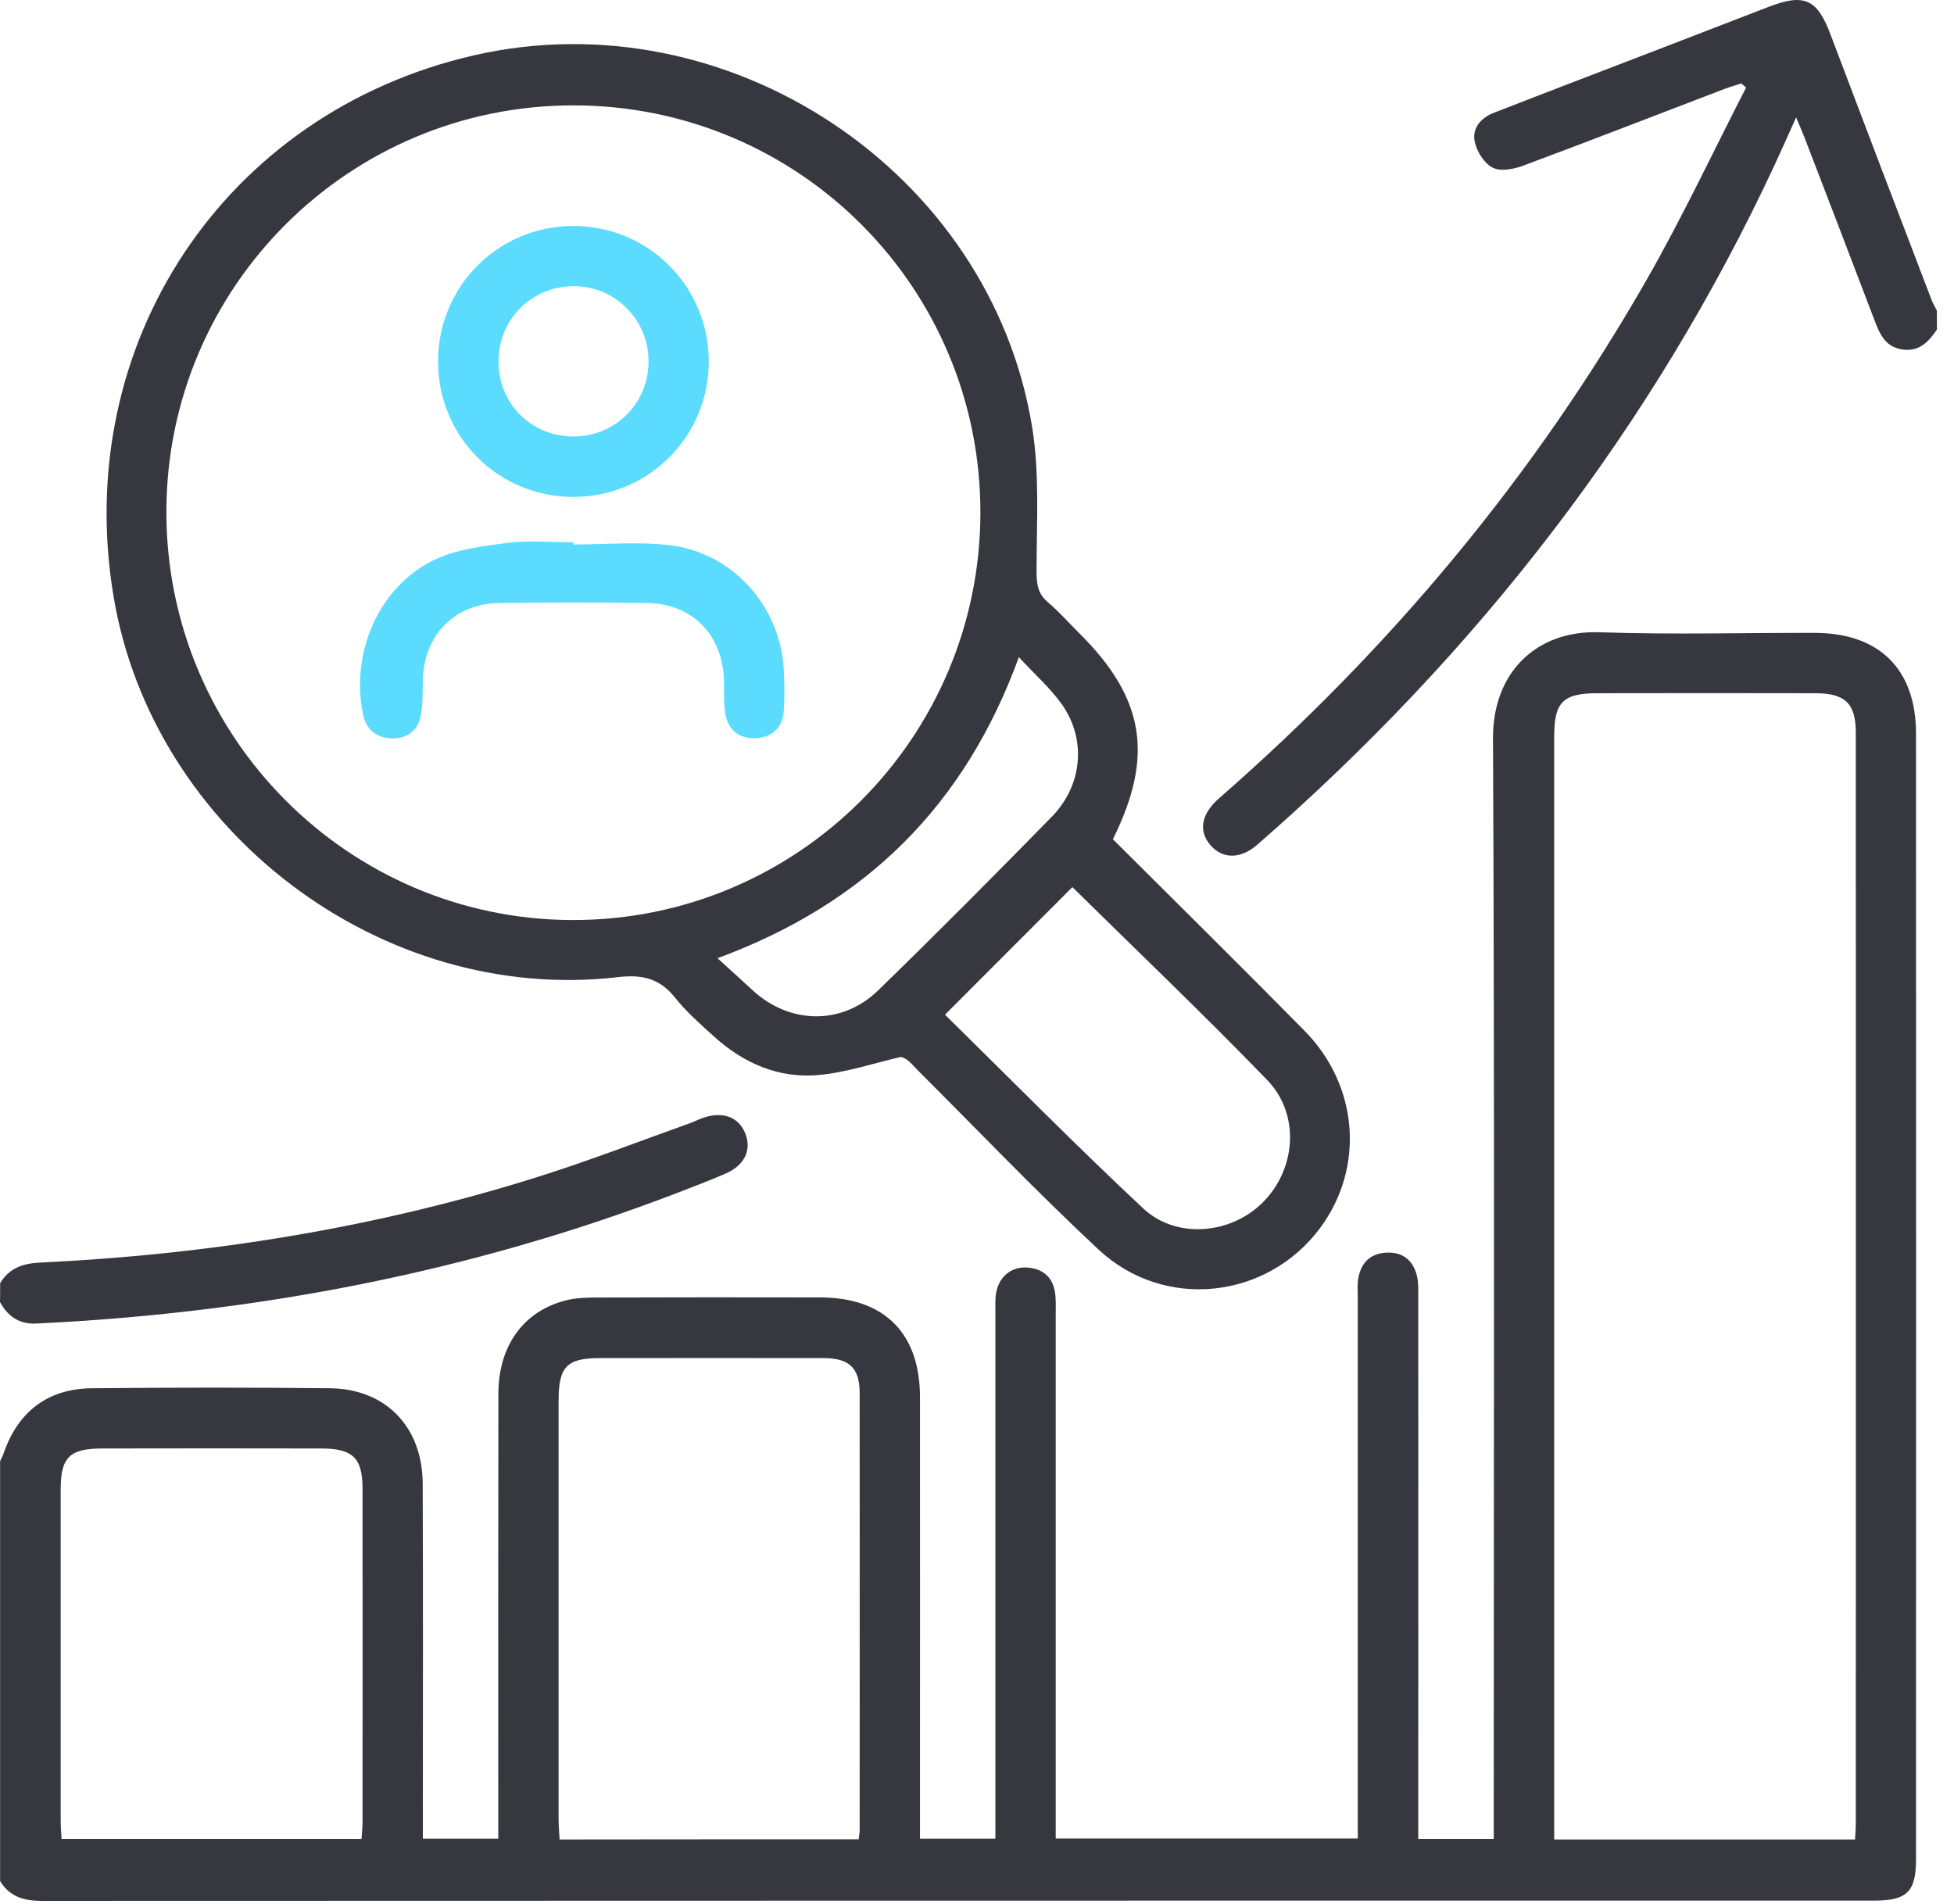
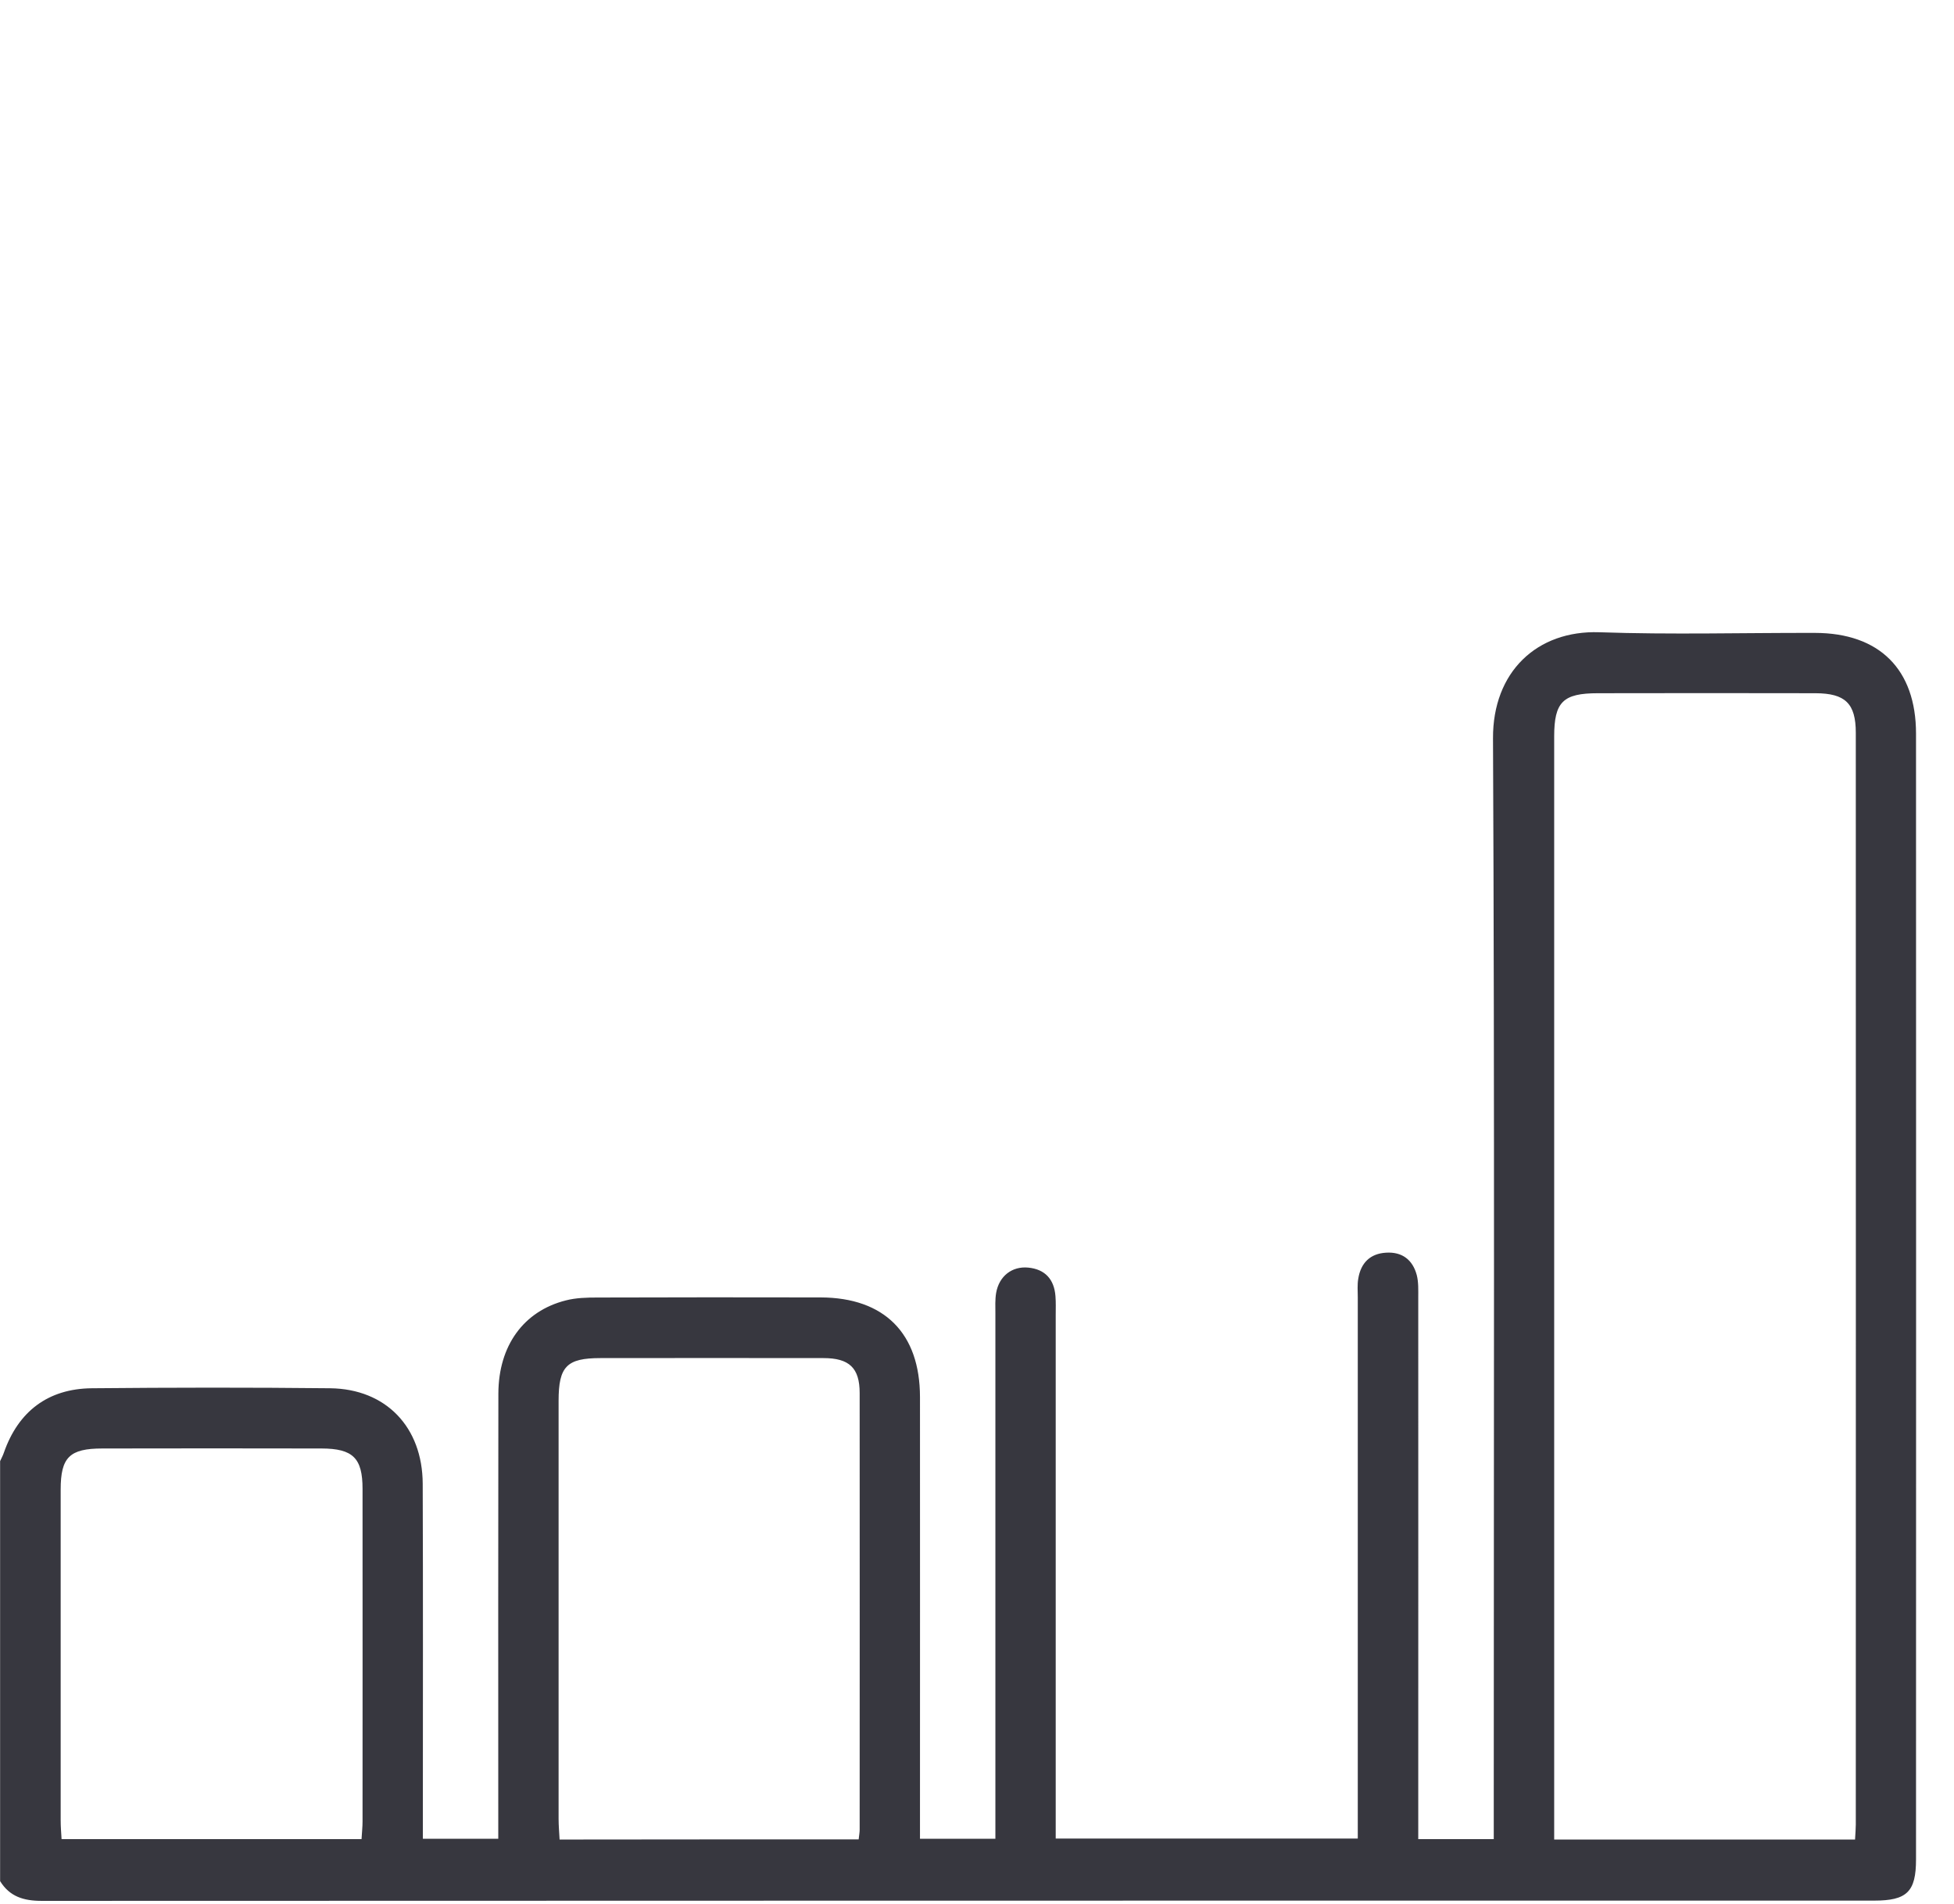
<svg xmlns="http://www.w3.org/2000/svg" width="39" height="38" viewBox="0 0 39 38" fill="none">
  <path d="M0.002 29.163C0.028 29.105 0.058 29.052 0.078 28.992C0.364 28.172 0.958 27.716 1.833 27.708C3.419 27.693 5.004 27.691 6.589 27.708C7.702 27.721 8.432 28.481 8.437 29.614C8.445 31.817 8.44 34.021 8.44 36.223C8.44 36.374 8.44 36.522 8.44 36.7C8.934 36.7 9.405 36.7 9.945 36.7C9.945 36.562 9.945 36.416 9.945 36.273C9.945 33.454 9.942 30.635 9.947 27.814C9.95 26.86 10.449 26.168 11.292 25.955C11.495 25.902 11.715 25.897 11.926 25.897C13.411 25.892 14.896 25.892 16.381 25.895C17.652 25.9 18.362 26.612 18.362 27.886C18.364 30.668 18.362 33.449 18.362 36.231C18.362 36.379 18.362 36.527 18.362 36.7C18.871 36.7 19.343 36.7 19.867 36.7C19.867 36.554 19.867 36.409 19.867 36.263C19.867 32.915 19.867 29.567 19.867 26.218C19.867 26.08 19.859 25.94 19.882 25.805C19.94 25.471 20.198 25.268 20.524 25.3C20.86 25.333 21.041 25.536 21.066 25.87C21.076 25.995 21.071 26.12 21.071 26.246C21.071 29.569 21.071 32.892 21.071 36.216C21.071 36.366 21.071 36.514 21.071 36.695C23.085 36.695 25.074 36.695 27.1 36.695C27.1 36.534 27.1 36.386 27.1 36.241C27.1 32.792 27.1 29.343 27.1 25.895C27.1 25.769 27.088 25.642 27.11 25.519C27.16 25.21 27.344 25.02 27.665 25.002C27.986 24.982 28.196 25.145 28.277 25.448C28.314 25.591 28.307 25.747 28.307 25.897C28.309 29.358 28.307 32.82 28.307 36.281C28.307 36.416 28.307 36.552 28.307 36.707C28.816 36.707 29.287 36.707 29.814 36.707C29.814 36.542 29.814 36.384 29.814 36.226C29.814 29.063 29.832 21.902 29.799 14.739C29.792 13.409 30.677 12.577 31.921 12.619C33.353 12.669 34.79 12.629 36.225 12.632C37.509 12.634 38.242 13.357 38.242 14.643C38.244 22.133 38.244 29.622 38.242 37.111C38.242 37.758 38.061 37.934 37.406 37.934C25.214 37.934 13.022 37.934 0.83 37.939C0.471 37.939 0.193 37.854 0.002 37.545C0.002 34.751 0.002 31.957 0.002 29.163ZM37.025 36.715C37.032 36.587 37.04 36.499 37.04 36.414C37.04 29.15 37.043 21.889 37.04 14.626C37.04 14.039 36.829 13.838 36.235 13.836C34.788 13.833 33.341 13.833 31.893 13.836C31.196 13.836 31.02 14.009 31.02 14.701C31.02 21.899 31.02 29.1 31.02 36.298C31.02 36.431 31.02 36.564 31.02 36.715C33.045 36.715 35.016 36.715 37.025 36.715ZM17.138 36.712C17.148 36.62 17.158 36.572 17.158 36.522C17.158 33.615 17.161 30.71 17.158 27.803C17.158 27.302 16.95 27.106 16.436 27.106C14.951 27.104 13.469 27.104 11.984 27.106C11.312 27.106 11.149 27.272 11.149 27.959C11.149 30.741 11.149 33.52 11.149 36.301C11.149 36.434 11.161 36.567 11.169 36.715C13.173 36.712 15.142 36.712 17.138 36.712ZM7.216 36.707C7.223 36.577 7.236 36.467 7.236 36.356C7.236 34.142 7.238 31.929 7.236 29.715C7.236 29.1 7.043 28.912 6.418 28.91C4.961 28.907 3.501 28.907 2.044 28.91C1.389 28.91 1.211 29.085 1.211 29.73C1.211 31.932 1.211 34.132 1.211 36.334C1.211 36.456 1.221 36.577 1.229 36.707C3.233 36.707 5.214 36.707 7.216 36.707Z" fill="#37373F" />
-   <path d="M38.66 6.577C38.492 6.825 38.299 7.031 37.956 6.973C37.63 6.918 37.522 6.675 37.419 6.407C36.955 5.185 36.486 3.966 36.017 2.747C35.972 2.632 35.922 2.519 35.849 2.343C35.693 2.69 35.565 2.98 35.432 3.266C32.974 8.549 29.476 13.038 25.096 16.858C24.763 17.149 24.404 17.149 24.163 16.873C23.913 16.585 23.973 16.246 24.337 15.928C27.75 12.948 30.617 9.517 32.867 5.581C33.581 4.332 34.194 3.026 34.851 1.746C34.818 1.719 34.785 1.694 34.753 1.666C34.64 1.704 34.525 1.734 34.414 1.777C33.077 2.288 31.743 2.807 30.401 3.307C30.213 3.377 29.952 3.427 29.794 3.347C29.626 3.264 29.478 3.028 29.436 2.835C29.375 2.567 29.548 2.356 29.812 2.253C30.256 2.078 30.702 1.909 31.146 1.736C32.528 1.205 33.913 0.675 35.294 0.139C36.007 -0.137 36.268 -0.024 36.533 0.683C37.203 2.456 37.88 4.23 38.558 6C38.583 6.068 38.625 6.131 38.658 6.196C38.66 6.326 38.66 6.452 38.66 6.577Z" fill="#37373F" />
-   <path d="M0.003 25.611C0.181 25.313 0.449 25.218 0.79 25.2C4.169 25.04 7.489 24.51 10.72 23.494C11.748 23.171 12.756 22.78 13.775 22.416C13.857 22.386 13.935 22.346 14.018 22.316C14.414 22.173 14.74 22.288 14.873 22.617C15.009 22.95 14.863 23.261 14.474 23.427C14.151 23.565 13.822 23.693 13.494 23.818C9.383 25.393 5.119 26.206 0.73 26.416C0.381 26.434 0.158 26.273 0 25.988C0.003 25.865 0.003 25.737 0.003 25.611Z" fill="#37373F" />
-   <path d="M22.212 16.75C23.494 18.029 24.775 19.291 26.037 20.573C27.12 21.671 27.238 23.304 26.353 24.503C25.299 25.93 23.243 26.166 21.931 24.944C20.689 23.788 19.516 22.556 18.314 21.358C18.199 21.242 18.101 21.109 17.973 21.097C17.431 21.222 16.895 21.405 16.348 21.455C15.548 21.531 14.843 21.225 14.249 20.685C13.978 20.44 13.699 20.196 13.474 19.913C13.168 19.527 12.816 19.446 12.335 19.502C7.615 20.053 3.045 16.59 2.265 11.897C1.427 6.853 4.489 2.251 9.448 1.107C14.52 -0.062 19.774 3.414 20.602 8.533C20.752 9.464 20.689 10.435 20.689 11.385C20.689 11.641 20.704 11.839 20.91 12.015C21.139 12.21 21.339 12.439 21.555 12.652C22.844 13.938 23.037 15.092 22.212 16.75ZM11.444 2.103C6.965 2.103 3.331 5.724 3.321 10.201C3.311 14.696 6.945 18.353 11.427 18.363C15.914 18.37 19.561 14.731 19.568 10.236C19.573 5.737 15.942 2.103 11.444 2.103ZM21.404 17.706C20.572 18.538 19.739 19.371 18.861 20.252C20.16 21.528 21.465 22.855 22.821 24.122C23.489 24.744 24.587 24.631 25.219 23.984C25.871 23.316 25.949 22.235 25.292 21.556C24.018 20.239 22.689 18.972 21.404 17.706ZM14.321 19.125C14.59 19.371 14.803 19.562 15.014 19.757C15.751 20.445 16.804 20.472 17.529 19.765C18.701 18.626 19.852 17.467 20.995 16.299C21.61 15.669 21.688 14.749 21.189 14.051C20.953 13.723 20.642 13.449 20.336 13.116C19.265 16.053 17.306 18.024 14.321 19.125Z" fill="#37373F" />
-   <path d="M11.452 9.918C9.947 9.923 8.743 8.719 8.743 7.214C8.743 5.709 9.952 4.505 11.455 4.51C12.944 4.518 14.136 5.707 14.146 7.199C14.156 8.702 12.957 9.913 11.452 9.918ZM11.445 8.712C12.287 8.712 12.95 8.044 12.944 7.204C12.94 6.366 12.262 5.699 11.427 5.712C10.602 5.724 9.955 6.379 9.95 7.204C9.942 8.049 10.602 8.712 11.445 8.712Z" fill="#5BDBFD" />
-   <path d="M11.444 10.868C12.084 10.868 12.731 10.808 13.363 10.881C14.622 11.029 15.573 12.098 15.643 13.359C15.658 13.635 15.663 13.913 15.643 14.189C15.618 14.525 15.412 14.719 15.079 14.734C14.743 14.746 14.527 14.563 14.474 14.235C14.439 14.014 14.457 13.783 14.449 13.557C14.414 12.659 13.805 12.045 12.914 12.035C11.934 12.022 10.953 12.022 9.972 12.035C9.079 12.045 8.467 12.669 8.44 13.557C8.432 13.808 8.445 14.064 8.392 14.307C8.329 14.598 8.109 14.749 7.808 14.736C7.509 14.726 7.311 14.558 7.248 14.267C6.99 13.046 7.549 11.729 8.643 11.187C9.087 10.966 9.621 10.901 10.123 10.836C10.557 10.781 11.001 10.823 11.442 10.823C11.444 10.838 11.444 10.854 11.444 10.868Z" fill="#5BDBFD" />
</svg>